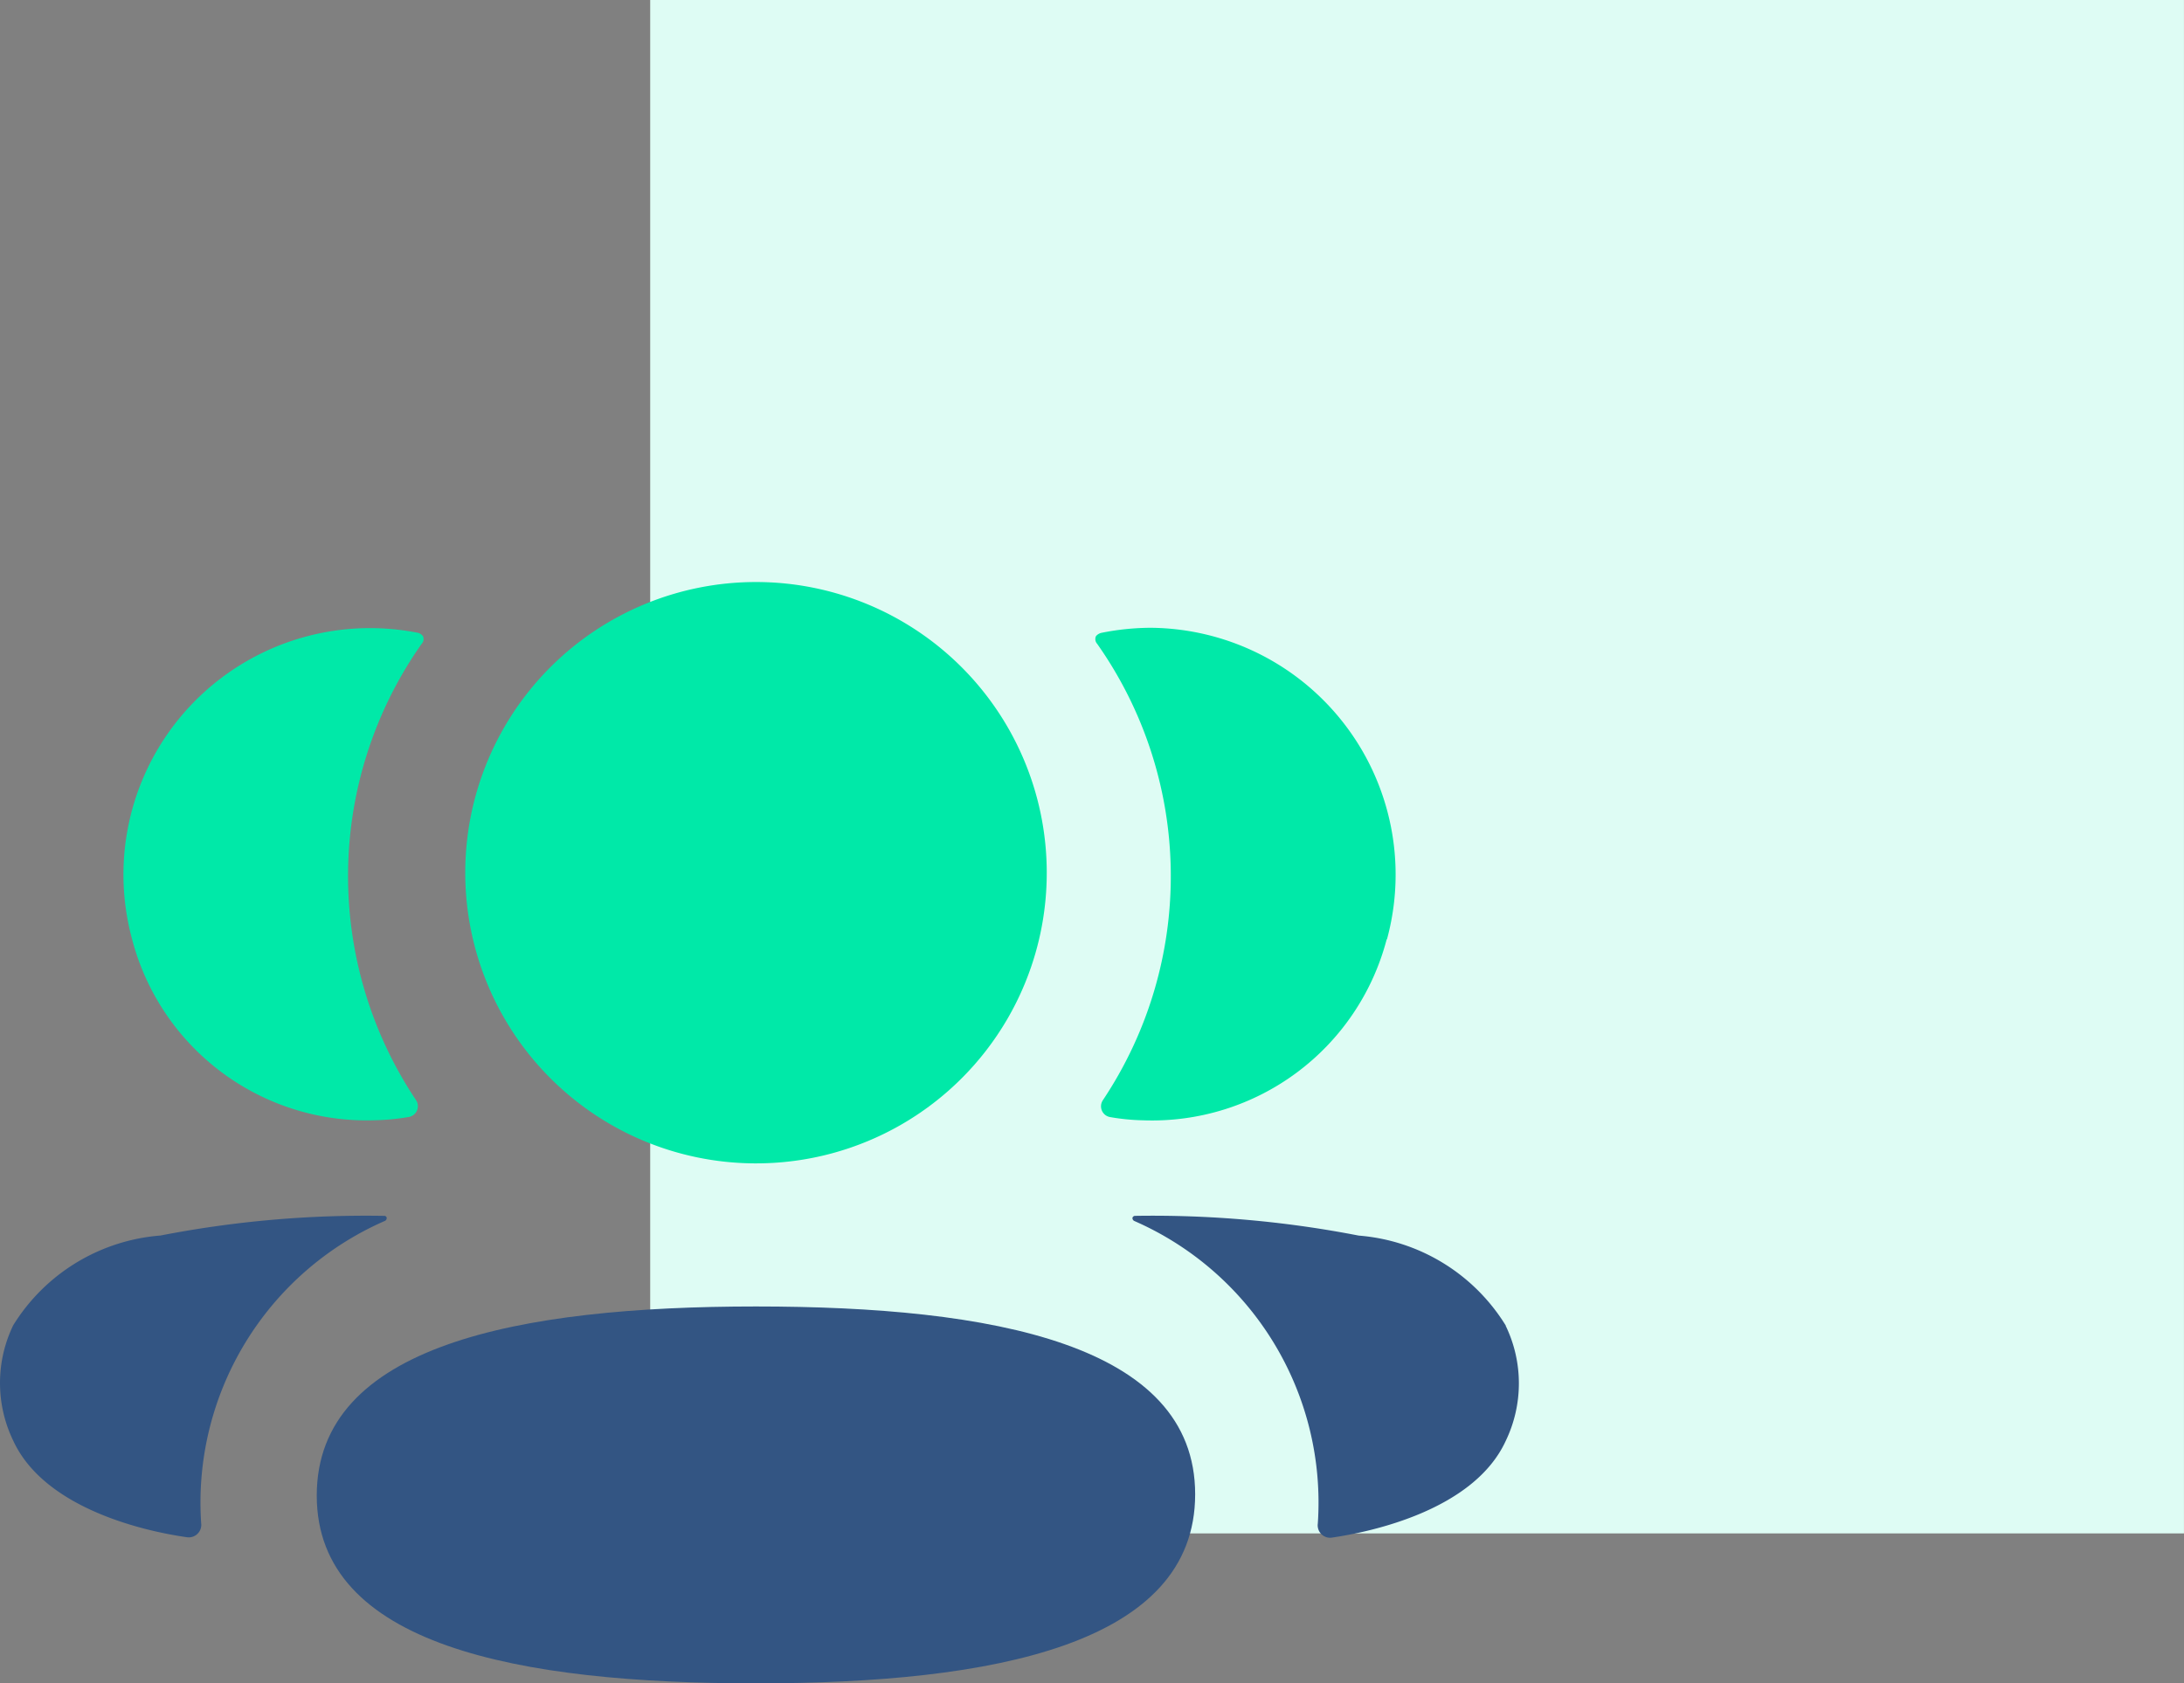
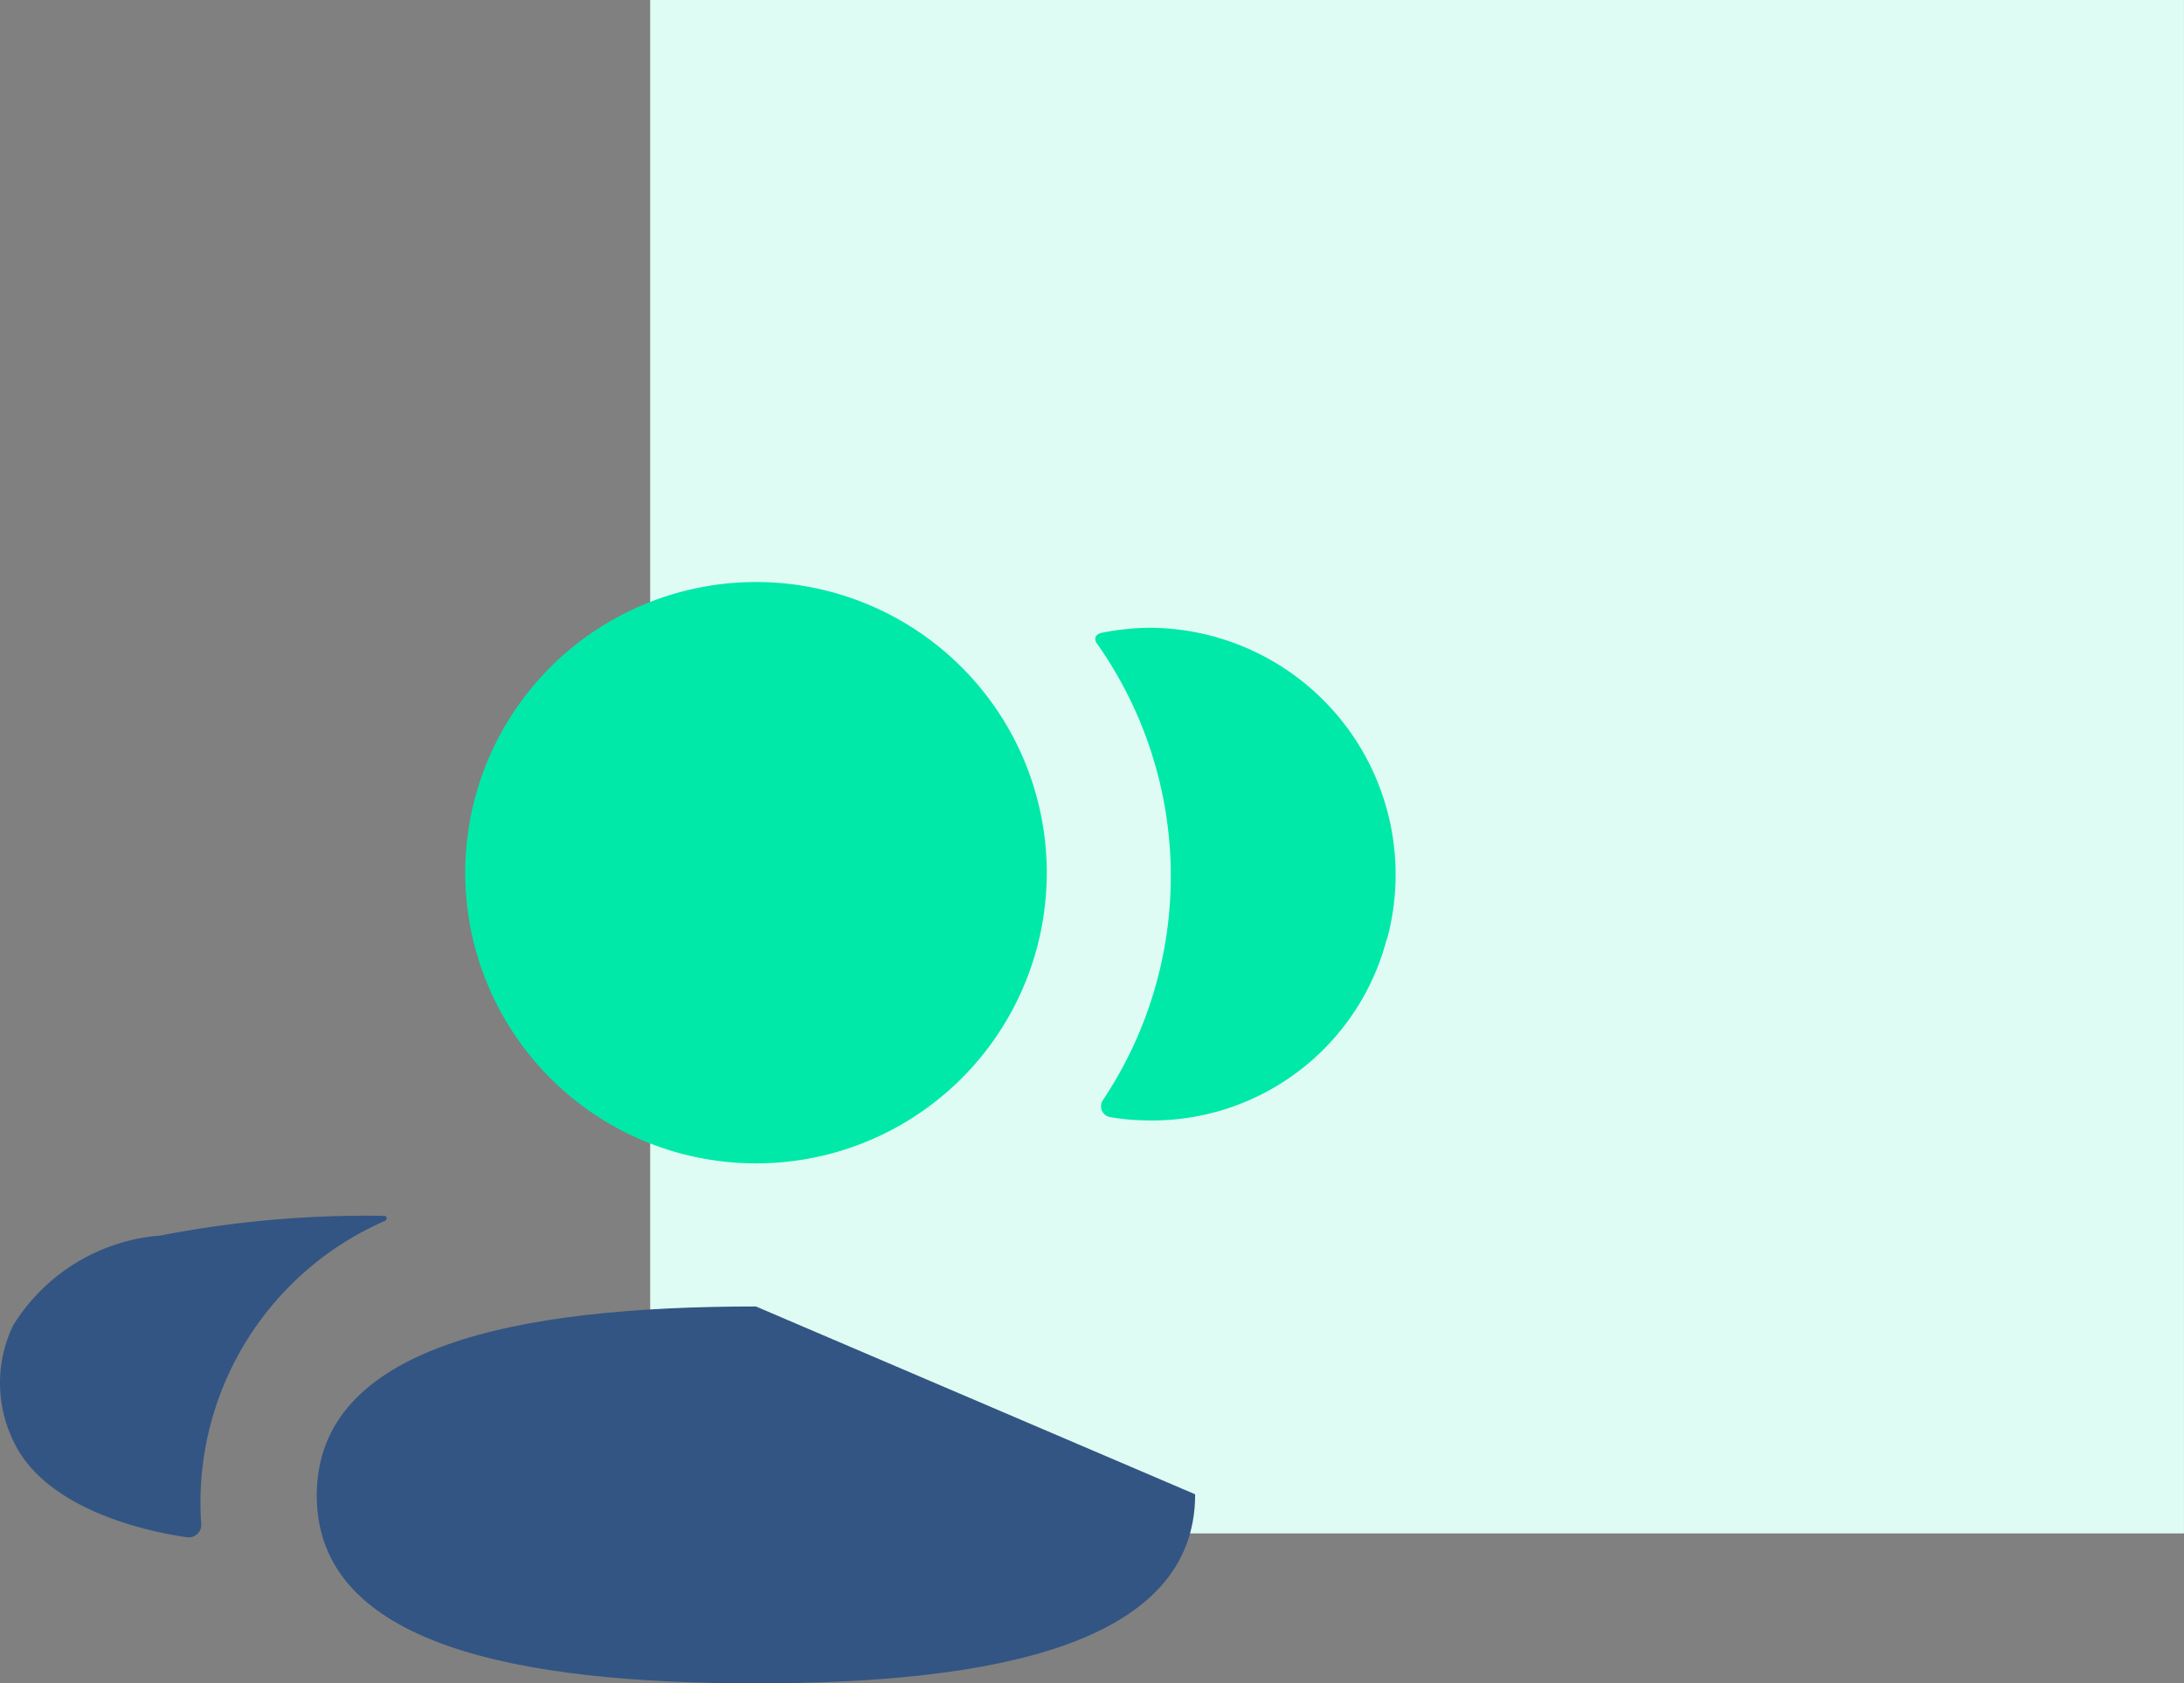
<svg xmlns="http://www.w3.org/2000/svg" width="52.581" height="40.538" viewBox="0 0 52.581 40.538">
  <rect x="0" y="0" width="52.581" height="40.538" fill="#808080" stroke="none" />
  <g transform="translate(-62.55 -2981.72)">
    <g transform="translate(-1736.929 1249.676)">
      <path d="M1861.059,2100.324v36.927h-36.926v-36.927Z" transform="translate(-9 -368.28)" fill="#defcf4" fill-rule="evenodd" />
    </g>
    <g transform="translate(-2489.851 2487.326)">
      <g transform="translate(2552.401 508.376)">
-         <path d="M2567.562,518.891c-5.736,0-10.574.938-10.574,4.553s4.871,4.523,10.574,4.523c5.735,0,10.574-.938,10.574-4.553s-4.871-4.523-10.574-4.523" transform="translate(-2549.362 -501.411)" fill="#335583" />
+         <path d="M2567.562,518.891c-5.736,0-10.574.938-10.574,4.553s4.871,4.523,10.574,4.523c5.735,0,10.574-.938,10.574-4.553" transform="translate(-2549.362 -501.411)" fill="#335583" />
        <path d="M2566.137,522.41a6.994,6.994,0,0,0,7-6.989c0-.015,0-.032,0-.048a7,7,0,1,0-7.045,7.037h.047" transform="translate(-2547.936 -508.376)" fill="#00e9a8" style="isolation:isolate" />
        <path d="M2575.286,516.56a5.944,5.944,0,0,0-5.694-7.5,6.088,6.088,0,0,0-1.177.121.237.237,0,0,0-.136.081.168.168,0,0,0,.028.183,9.716,9.716,0,0,1,.138,10.992.264.264,0,0,0,.073.366.27.27,0,0,0,.1.04,5.208,5.208,0,0,0,.8.078,5.838,5.838,0,0,0,5.86-4.359" transform="translate(-2541.893 -507.924)" fill="#00e9a8" style="isolation:isolate" />
-         <path d="M2577.79,520.223a4.579,4.579,0,0,0-3.542-2.168,25.961,25.961,0,0,0-5.391-.475.067.067,0,0,0-.055.045.077.077,0,0,0,.048.08,7.4,7.4,0,0,1,4.414,7.283.3.3,0,0,0,.256.341.281.281,0,0,0,.076,0c.959-.138,3.425-.665,4.191-2.327a3.19,3.19,0,0,0,0-2.776" transform="translate(-2541.537 -502.282)" fill="#335583" />
-         <path d="M2561.265,509.179a5.935,5.935,0,0,0-6.869,7.381,5.836,5.836,0,0,0,5.858,4.359,5.429,5.429,0,0,0,.8-.078.263.263,0,0,0,.178-.406,9.713,9.713,0,0,1,.138-10.992.162.162,0,0,0,.027-.183.218.218,0,0,0-.136-.083" transform="translate(-2551.216 -507.924)" fill="#00e9a8" style="isolation:isolate" />
        <path d="M2556.26,518.054a4.587,4.587,0,0,0-3.541,2.161,3.194,3.194,0,0,0,0,2.778c.765,1.662,3.231,2.193,4.191,2.327a.3.3,0,0,0,.334-.259.284.284,0,0,0,0-.081,7.4,7.4,0,0,1,4.415-7.275.076.076,0,0,0,.052-.08.056.056,0,0,0-.056-.045,25.873,25.873,0,0,0-5.393.474" transform="translate(-2552.401 -502.282)" fill="#335583" />
      </g>
    </g>
  </g>
</svg>